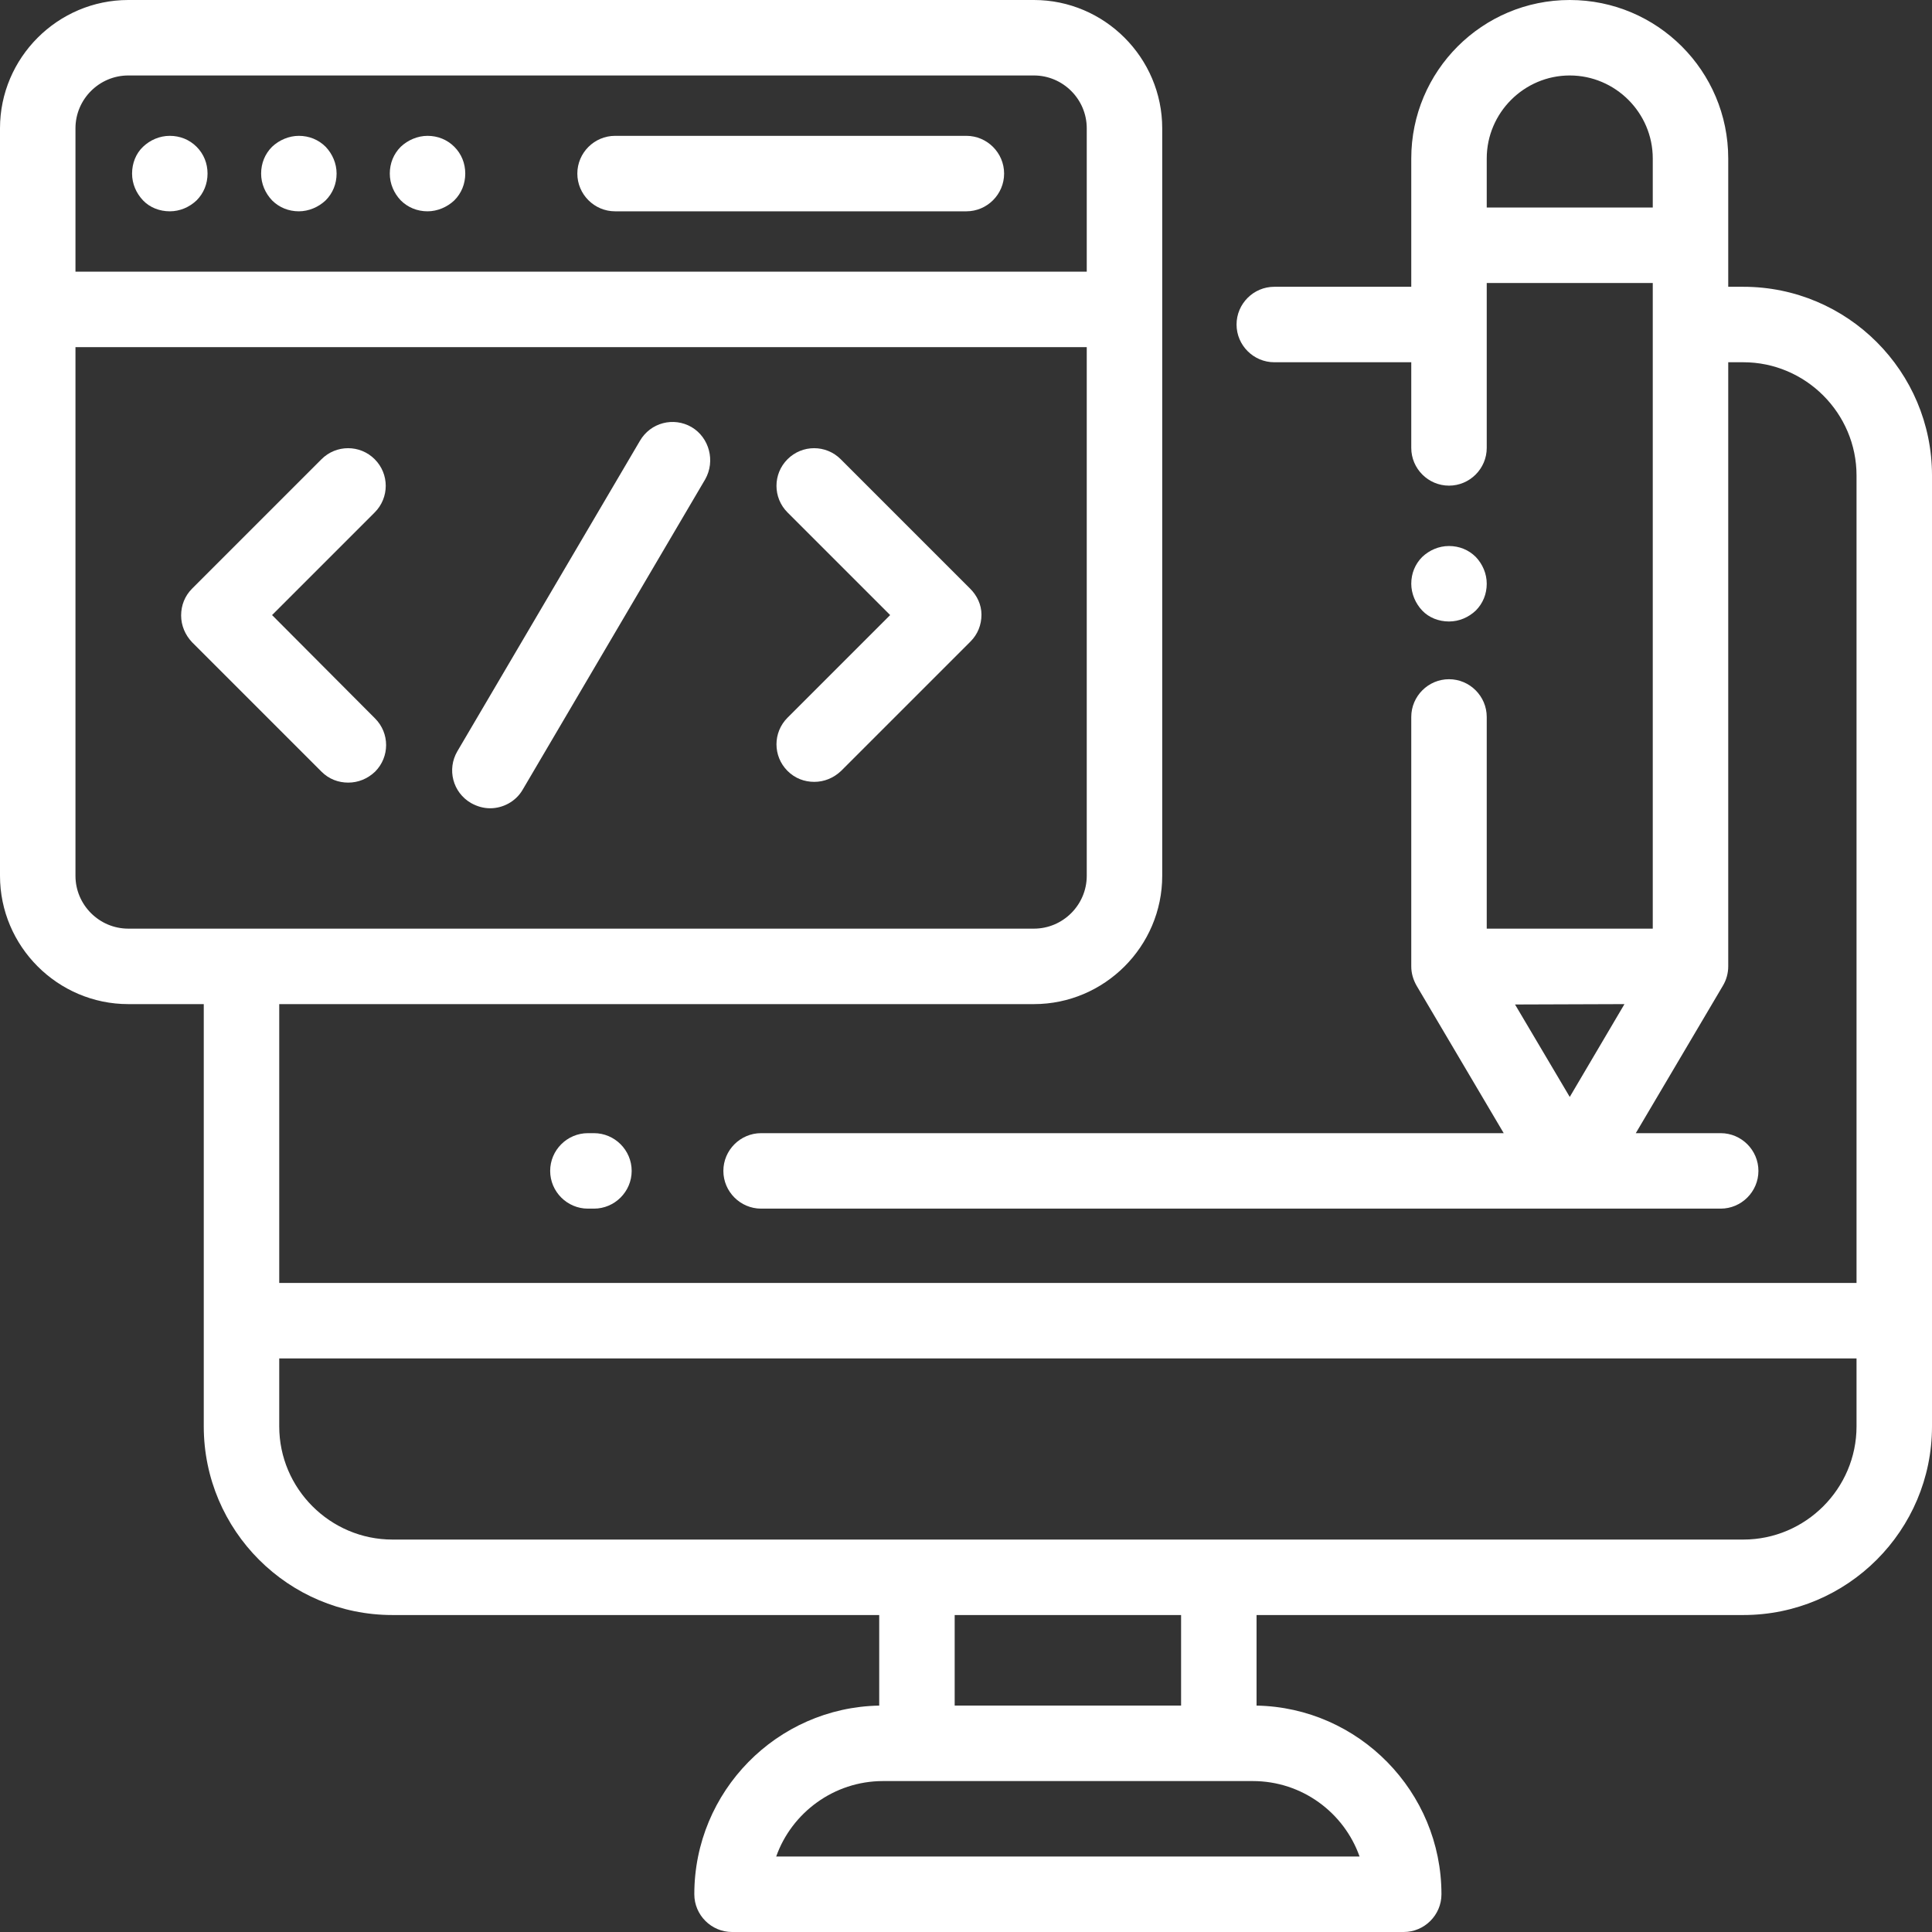
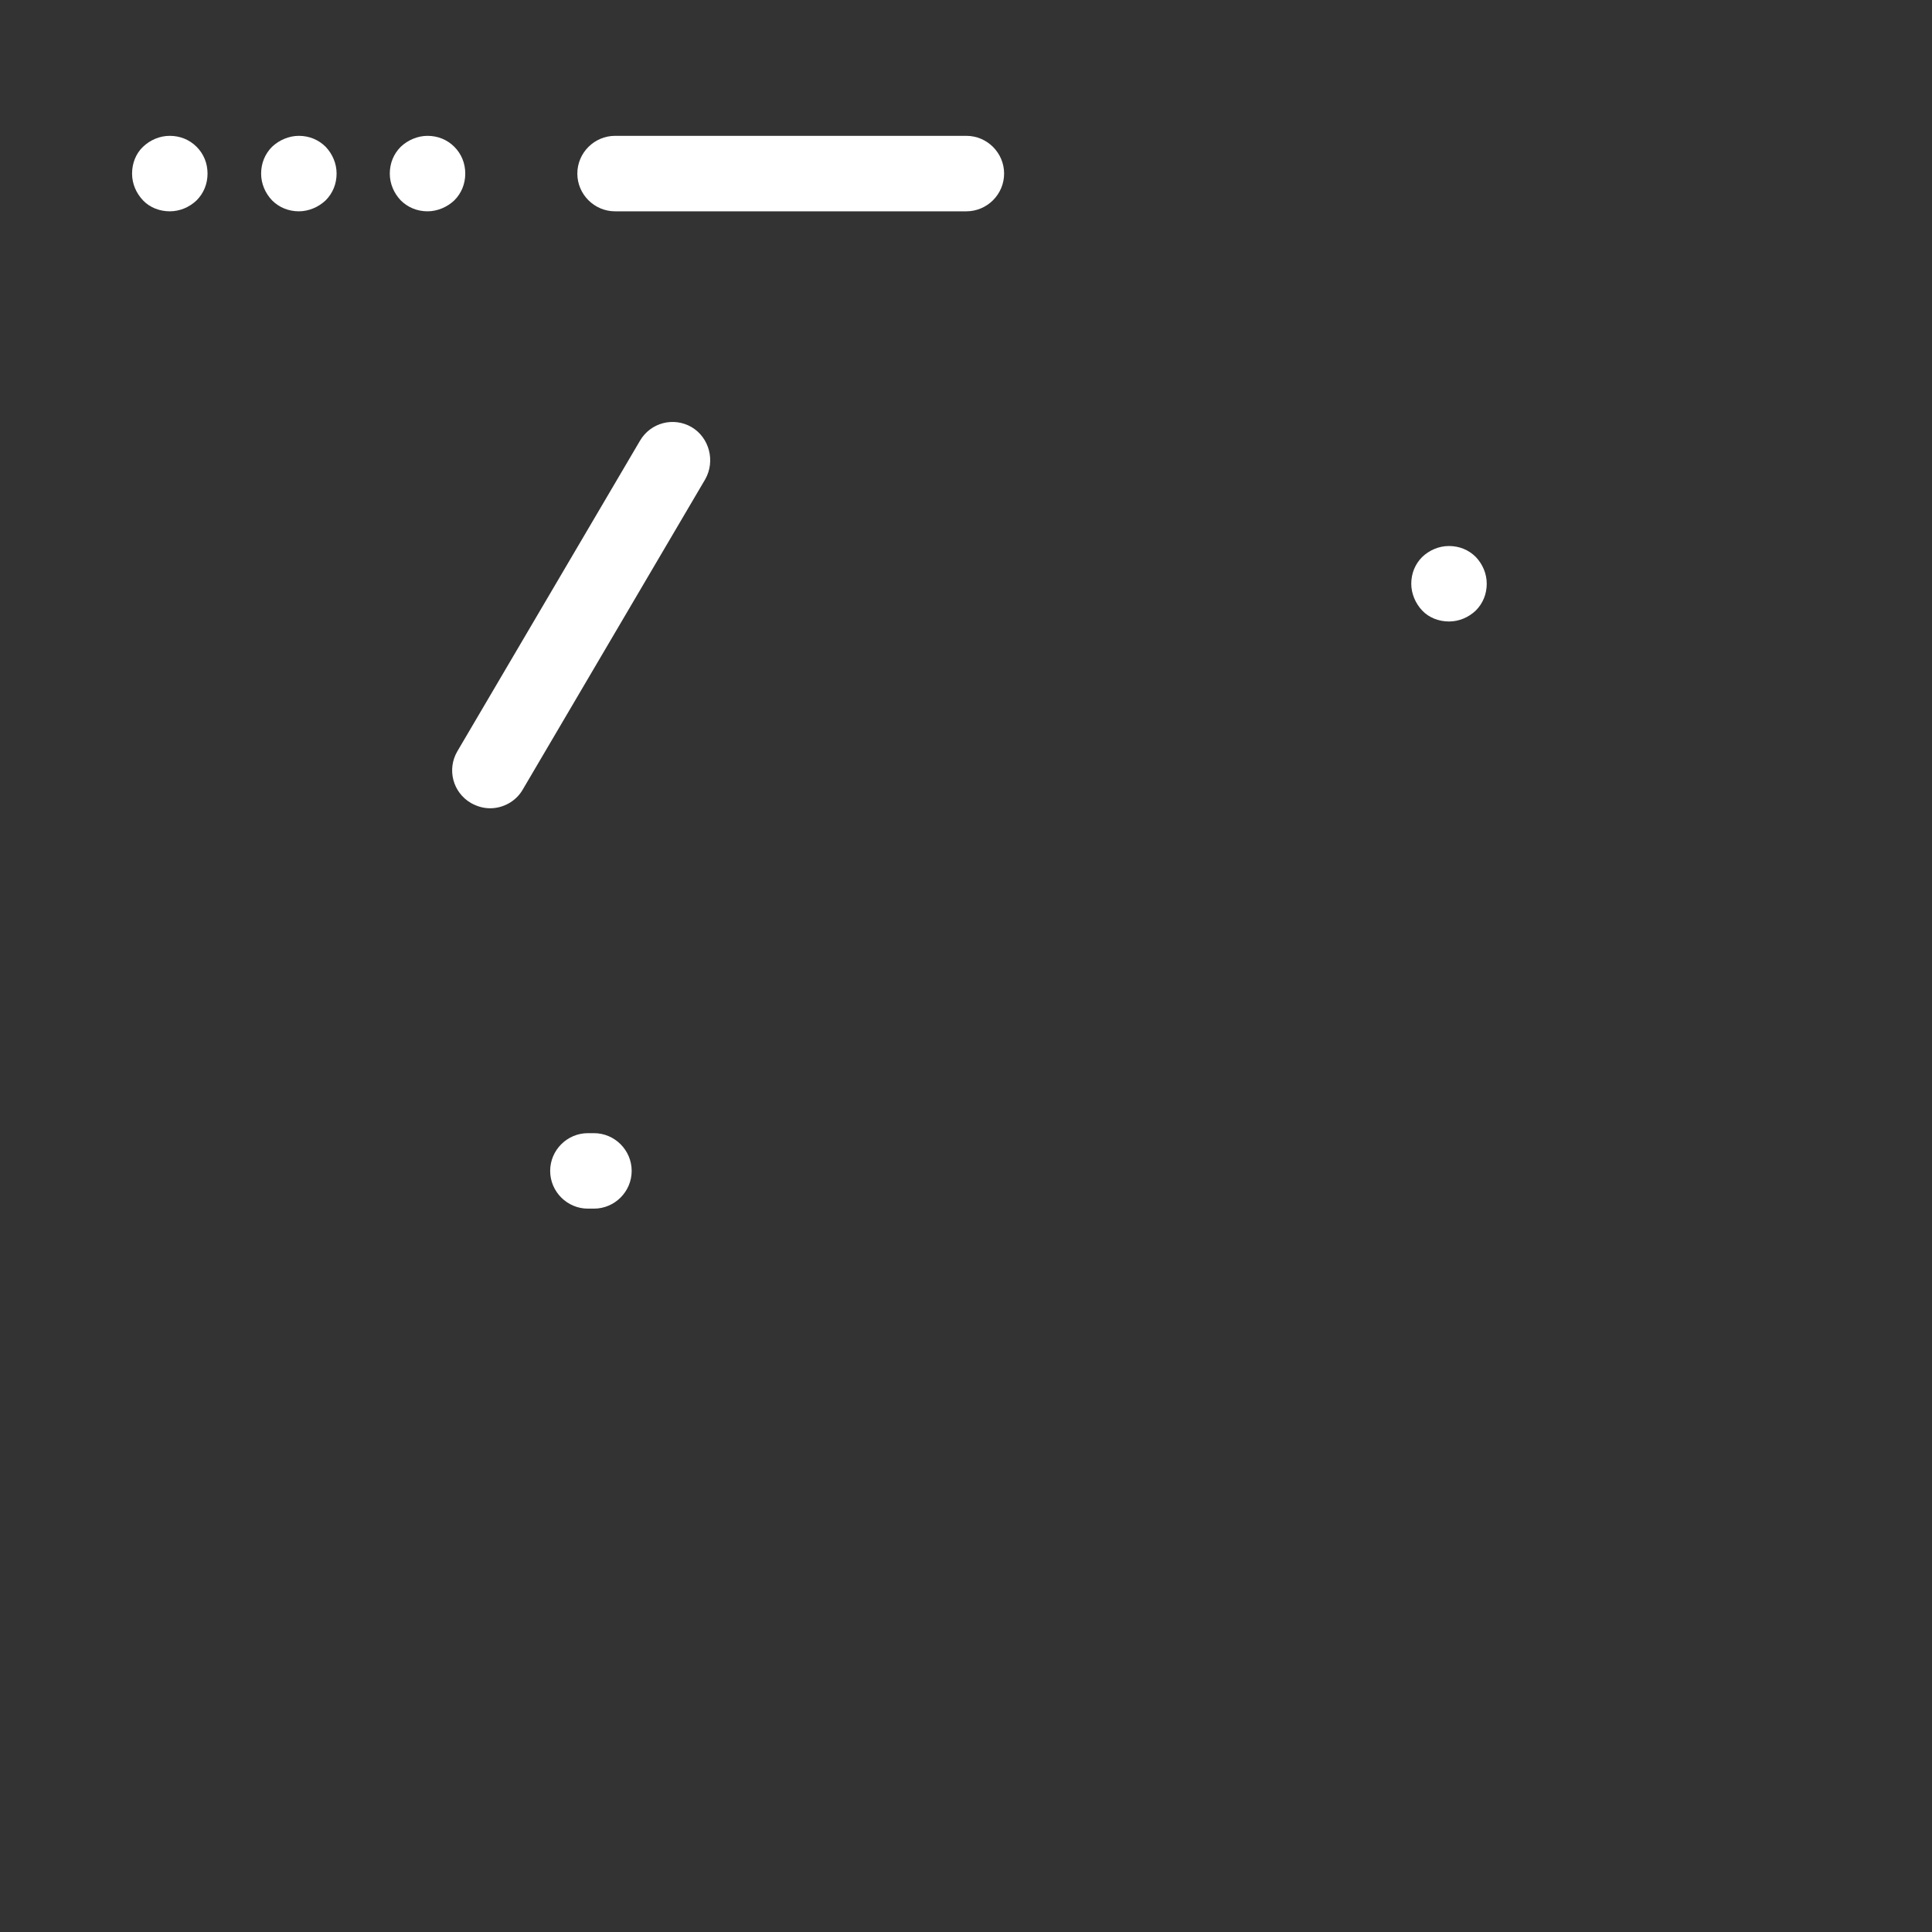
<svg xmlns="http://www.w3.org/2000/svg" version="1.1" id="Capa_1" x="0px" y="0px" viewBox="0 0 512 512" style="enable-background:new 0 0 512 512;" xml:space="preserve">
  <rect x="0" y="0" width="512" height="512" fill="#333333" stroke="none" />
  <style type="text/css">
	.st0{fill:#FFFFFF;}
</style>
  <g>
    <g>
-       <path class="st0" d="M462,76h-4V42c0-23.2-18.8-42-42-42s-42,18.8-42,42v34h-36.3c-5.5,0-10,4.5-10,10s4.5,10,10,10H374v22.7    c0,5.5,4.5,10,10,10s10-4.5,10-10V75h44v171.1h-44V190c0-5.5-4.5-10-10-10s-10,4.5-10,10v66.1c0,1.8,0.5,3.5,1.4,5.1l23.1,39.1    H201.7c-5.5,0-10,4.5-10,10s4.5,10,10,10H456c5.5,0,10-4.5,10-10s-4.5-10-10-10h-22.5l23.1-39.1c0.9-1.5,1.4-3.3,1.4-5.1V96h4    c16.5,0,30,13.5,30,30v214H74v-73.9h200c18.7,0,34-15.3,34-34V34c0-18.7-15.3-34-34-34H34C15.3,0,0,15.3,0,34v198.1    c0,18.7,15.3,34,34,34h20V378c0,27.6,22.4,50,50,50h129v24c-27.1,0.5-49,22.7-49,50c0,5.5,4.5,10,10,10h178c5.5,0,10-4.5,10-10    c0-27.2-21.9-49.5-49-50v-24h129c27.6,0,50-22.4,50-50V126C512,98.4,489.6,76,462,76z M430.5,266.1L416,290.7l-14.5-24.5    L430.5,266.1L430.5,266.1z M438,55h-44V42c0-12.1,9.9-22,22-22s22,9.9,22,22V55z M20,34c0-7.7,6.3-14,14-14h240    c7.7,0,14,6.3,14,14v38H20V34z M34,246.1c-7.7,0-14-6.3-14-14V92h268v140.1c0,7.7-6.3,14-14,14H34z M360.3,492H205.7    c4.1-11.6,15.3-20,28.3-20h98C345.1,472,356.2,480.4,360.3,492z M253,452v-24h60v24H253z M492,378c0,16.5-13.5,30-30,30H104    c-16.5,0-30-13.5-30-30v-18h418V378z" />
-     </g>
+       </g>
  </g>
  <g>
    <g>
      <path class="st0" d="M256.1,36H163c-5.5,0-10,4.5-10,10s4.5,10,10,10h93.1c5.5,0,10-4.5,10-10S261.6,36,256.1,36z" />
    </g>
  </g>
  <g>
    <g>
      <path class="st0" d="M86.3,38.9c-1.9-1.9-4.4-2.9-7.1-2.9c-2.6,0-5.2,1.1-7.1,2.9c-1.9,1.9-2.9,4.4-2.9,7.1s1.1,5.2,2.9,7.1    c1.9,1.9,4.4,2.9,7.1,2.9c2.6,0,5.2-1.1,7.1-2.9c1.9-1.9,2.9-4.4,2.9-7.1S88.1,40.8,86.3,38.9z" />
    </g>
  </g>
  <g>
    <g>
      <path class="st0" d="M52.1,38.9c-1.9-1.9-4.4-2.9-7.1-2.9s-5.2,1.1-7.1,2.9s-2.9,4.4-2.9,7.1s1.1,5.2,2.9,7.1s4.4,2.9,7.1,2.9    s5.2-1.1,7.1-2.9c1.9-1.9,2.9-4.4,2.9-7.1S54,40.8,52.1,38.9z" />
    </g>
  </g>
  <g>
    <g>
      <path class="st0" d="M120.4,38.9c-1.9-1.9-4.4-2.9-7.1-2.9c-2.6,0-5.2,1.1-7.1,2.9c-1.9,1.9-2.9,4.4-2.9,7.1s1.1,5.2,2.9,7.1    c1.9,1.9,4.4,2.9,7.1,2.9c2.6,0,5.2-1.1,7.1-2.9c1.9-1.9,2.9-4.4,2.9-7.1S122.3,40.8,120.4,38.9z" />
    </g>
  </g>
  <g>
    <g>
-       <path class="st0" d="M72.1,163l27.2-27.2c3.9-3.9,3.9-10.2,0-14.1c-3.9-3.9-10.2-3.9-14.1,0L50.9,156c-1.9,1.9-2.9,4.4-2.9,7.1    s1.1,5.2,2.9,7.1l34.3,34.3c2,2,4.5,2.9,7.1,2.9s5.1-1,7.1-2.9c3.9-3.9,3.9-10.2,0-14.1L72.1,163z" />
-     </g>
+       </g>
  </g>
  <g>
    <g>
-       <path class="st0" d="M257.1,156l-34.3-34.3c-3.9-3.9-10.2-3.9-14.1,0c-3.9,3.9-3.9,10.2,0,14.1l27.2,27.2l-27.2,27.2    c-3.9,3.9-3.9,10.2,0,14.1c2,2,4.5,2.9,7.1,2.9s5.1-1,7.1-2.9l34.3-34.3c1.9-1.9,2.9-4.4,2.9-7.1S258.9,157.8,257.1,156z" />
-     </g>
+       </g>
  </g>
  <g>
    <g>
      <path class="st0" d="M183.3,113.2c-4.8-2.8-10.9-1.2-13.7,3.6l-48.4,82.3c-2.8,4.8-1.2,10.9,3.6,13.7c1.6,0.9,3.3,1.4,5.1,1.4    c3.4,0,6.8-1.8,8.6-4.9l48.4-82.3C189.6,122.2,188,116,183.3,113.2z" />
    </g>
  </g>
  <g>
    <g>
      <path class="st0" d="M391.1,147.6c-1.9-1.9-4.4-2.9-7.1-2.9s-5.2,1.1-7.1,2.9c-1.9,1.9-2.9,4.4-2.9,7.1c0,2.6,1.1,5.2,2.9,7.1    s4.4,2.9,7.1,2.9s5.2-1.1,7.1-2.9c1.9-1.9,2.9-4.4,2.9-7.1C394,152,392.9,149.5,391.1,147.6z" />
    </g>
  </g>
  <g>
    <g>
      <path class="st0" d="M157.4,300.3h-1.6c-5.5,0-10,4.5-10,10s4.5,10,10,10h1.6c5.5,0,10-4.5,10-10S162.9,300.3,157.4,300.3z" />
    </g>
  </g>
</svg>